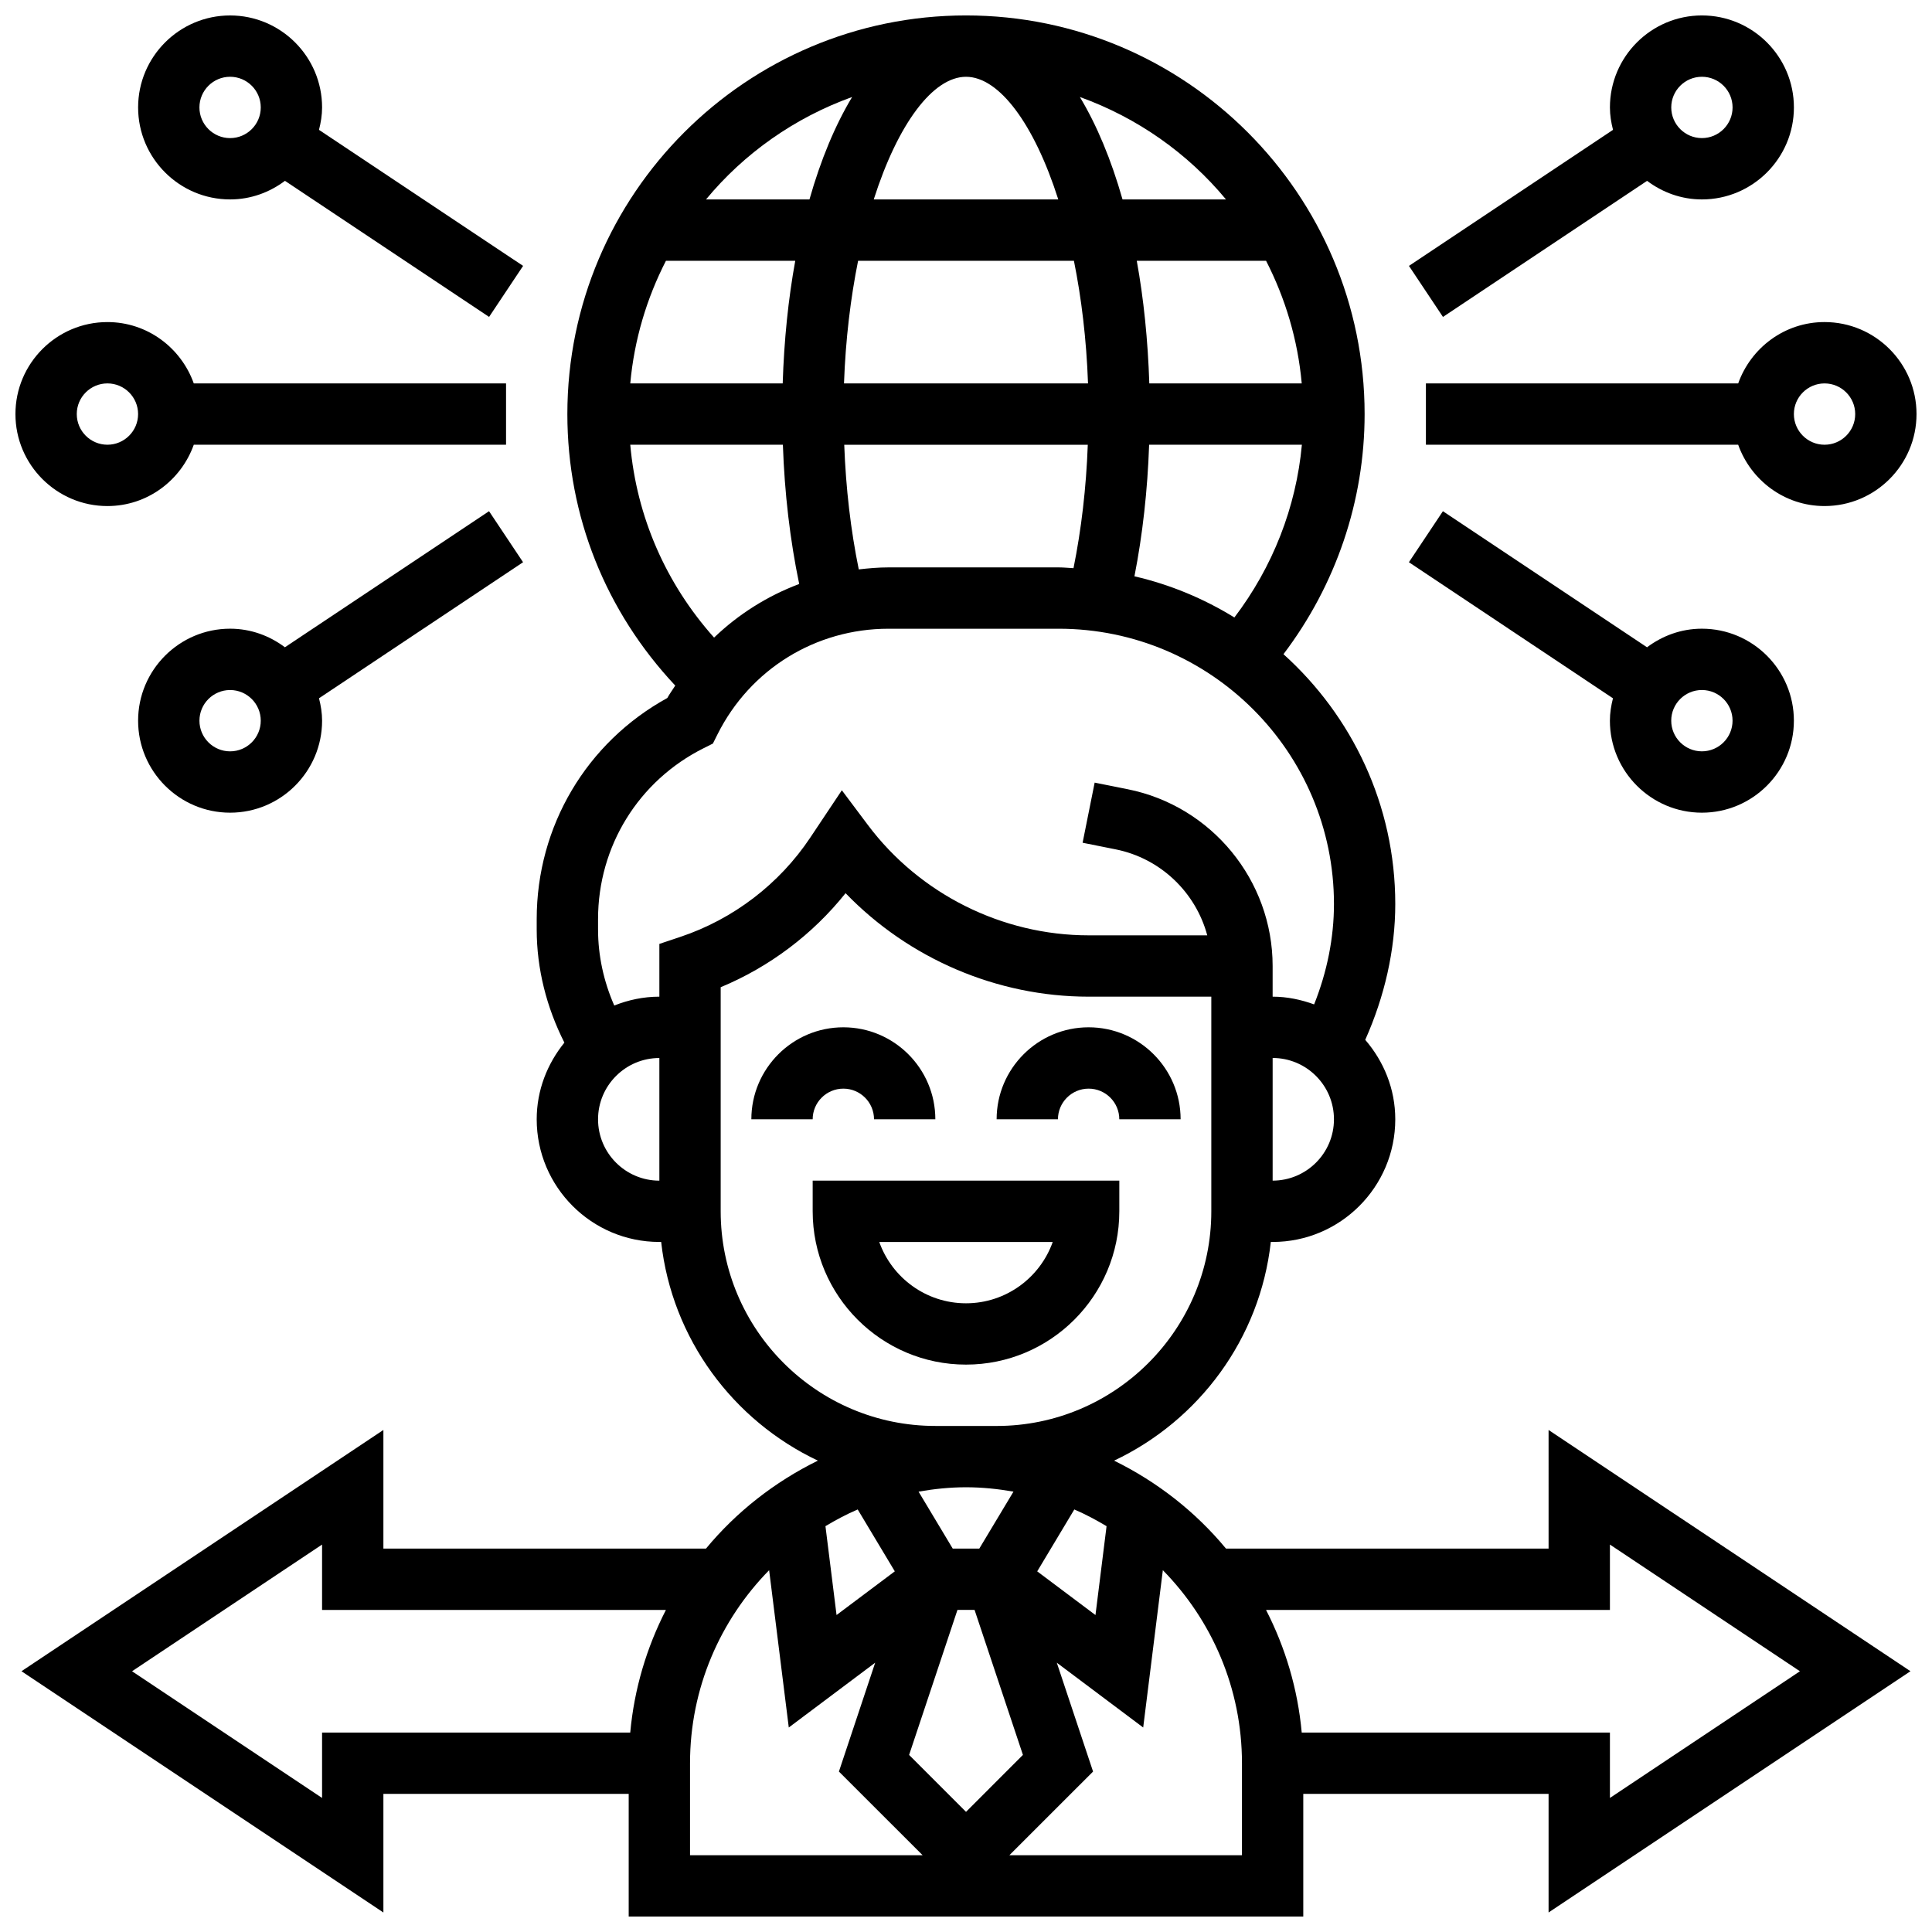
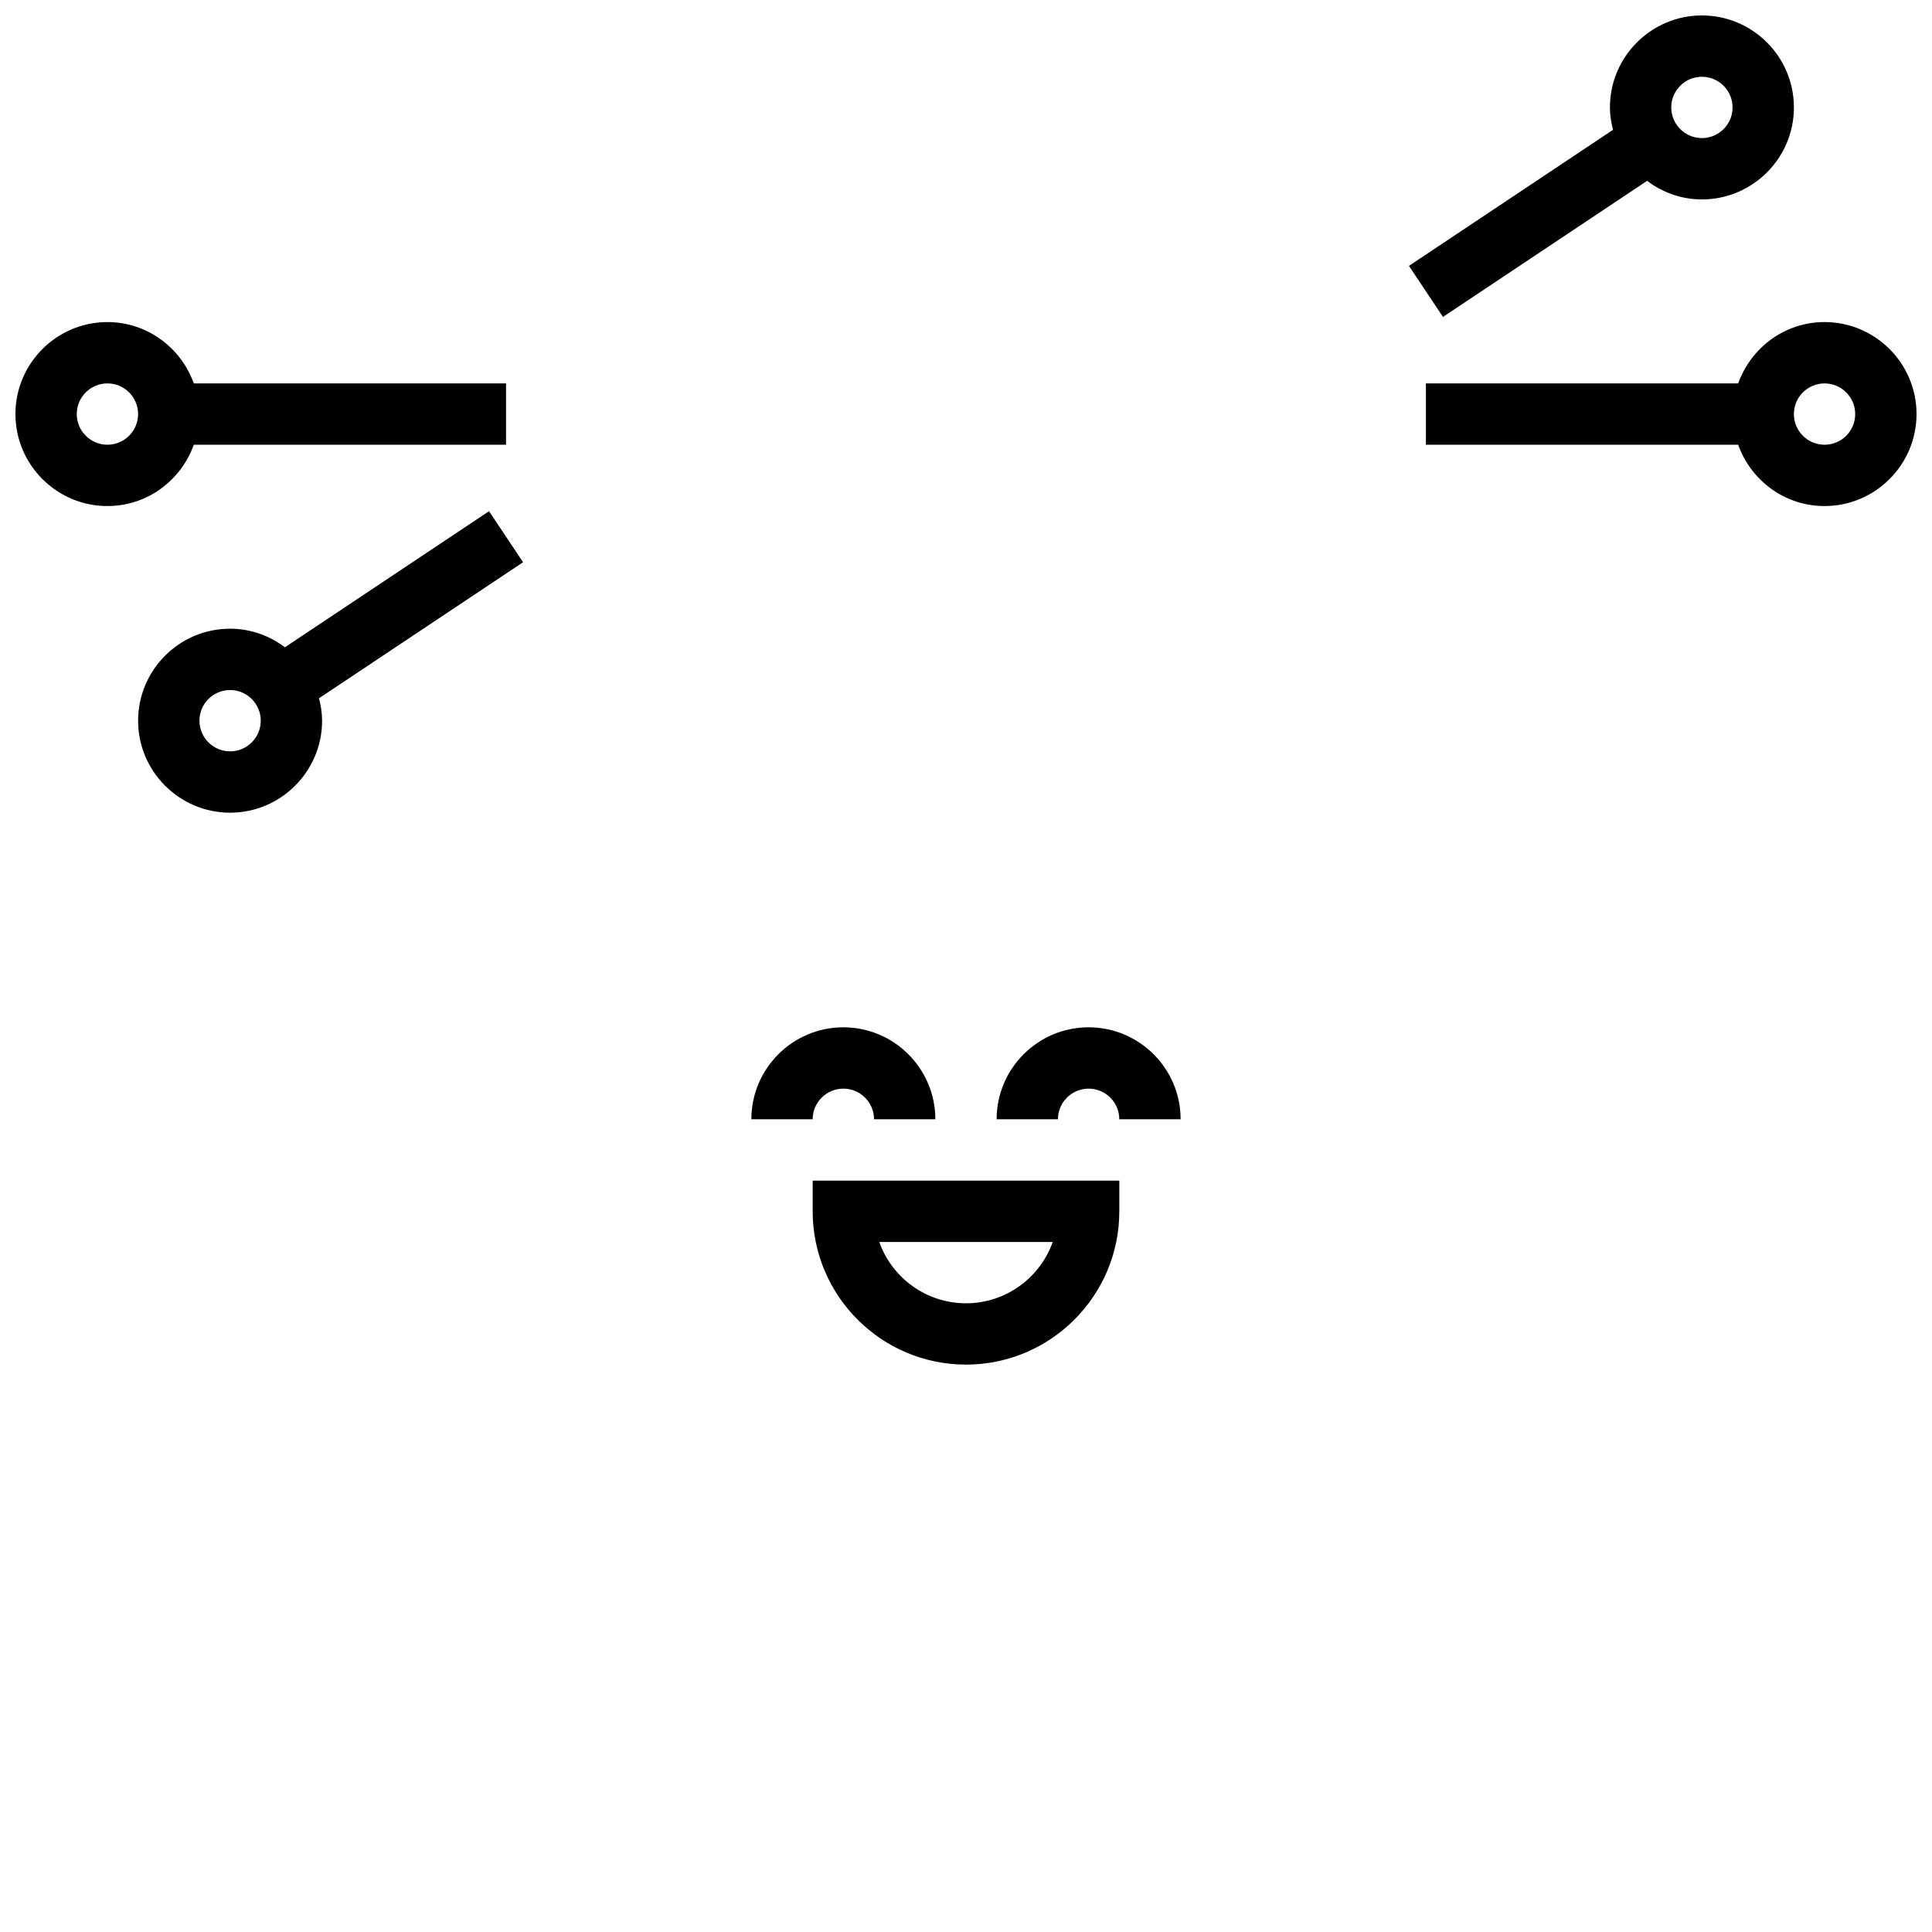
<svg xmlns="http://www.w3.org/2000/svg" width="800px" height="800px" version="1.1" viewBox="144 144 512 512">
  <defs>
    <clipPath id="e">
-       <path d="m149 148.09h502v503.81h-502z" />
-     </clipPath>
+       </clipPath>
    <clipPath id="d">
      <path d="m521 229h130.9v50h-130.9z" />
    </clipPath>
    <clipPath id="c">
      <path d="m517 148.09h103v79.906h-103z" />
    </clipPath>
    <clipPath id="b">
      <path d="m148.09 229h130.91v50h-130.91z" />
    </clipPath>
    <clipPath id="a">
-       <path d="m180 148.09h103v79.906h-103z" />
-     </clipPath>
+       </clipPath>
  </defs>
  <g clip-path="url(#e)">
    <path d="m554.39 554.39h-85.492c-8.062-9.742-18.195-17.676-29.652-23.305 22.453-10.621 38.68-32.27 41.531-57.953h0.48c17.926 0 32.504-14.578 32.504-32.504 0-8.078-3.062-15.375-7.957-21.062 5.121-11.492 7.957-23.777 7.957-35.992 0-26.281-11.488-49.867-29.629-66.211 13.891-18.32 21.504-40.602 21.504-63.633 0-58.246-47.391-105.64-105.64-105.64-58.25 0-105.64 47.391-105.64 105.64 0 27.074 10.164 52.316 28.594 71.957-0.691 1.105-1.473 2.137-2.106 3.289-21.418 11.777-34.613 33.984-34.613 58.605v2.738c0 10.426 2.609 20.641 7.336 29.992-4.516 5.574-7.336 12.59-7.336 20.316 0 17.926 14.578 32.504 32.504 32.504h0.48c2.859 25.688 19.086 47.344 41.531 57.953-11.457 5.633-21.59 13.562-29.652 23.305h-85.492v-31.43l-95.91 63.934 95.91 63.938v-31.434h65.008v32.504h178.77v-32.504h65.008v31.43l95.91-63.934-95.91-63.934zm-183.09-10.367 9.832 16.398-15.438 11.578-2.941-23.551c2.754-1.641 5.582-3.16 8.547-4.426zm28.703-5.883c4.297 0 8.484 0.445 12.578 1.16l-9.055 15.09h-7.047l-9.051-15.09c4.09-0.715 8.273-1.16 12.574-1.16zm-2.269 32.504h4.535l12.816 38.426-15.082 15.09-15.082-15.082zm30.969-26.621c2.965 1.27 5.793 2.789 8.547 4.43l-2.941 23.551-15.438-11.578zm52.559-87.145v-32.504c8.965 0 16.25 7.289 16.25 16.25 0.004 8.965-7.285 16.254-16.25 16.254zm-36.625-160.15c2.168-11.035 3.477-22.816 3.891-34.867h40.484c-1.527 16.594-7.734 32.422-17.887 45.773-8.082-4.977-16.98-8.715-26.488-10.906zm-111.4 16.242c-12.816-14.352-20.512-32.047-22.215-51.113h40.449c0.438 12.816 1.902 25.297 4.324 36.906-8.41 3.164-16.066 7.977-22.559 14.207zm66.766-148.62c8.734 0 18.039 12.41 24.449 32.504h-48.902c6.41-20.094 15.715-32.504 24.453-32.504zm28.594 48.758c1.984 9.824 3.316 20.746 3.738 32.504h-64.668c0.422-11.758 1.762-22.68 3.738-32.504zm60.375 32.504h-40.395c-0.375-11.531-1.496-22.453-3.324-32.504h34.266c5.09 9.922 8.406 20.883 9.453 32.504zm-137.55 0h-40.395c1.055-11.621 4.363-22.582 9.457-32.504h34.266c-1.832 10.051-2.961 20.973-3.328 32.504zm20.16 49.285c-2.129-10.375-3.43-21.543-3.852-33.031h64.543c-0.414 11.359-1.699 22.41-3.785 32.707-1.316-0.066-2.609-0.207-3.941-0.207h-45.09c-2.656 0-5.281 0.23-7.875 0.531zm97.316-98.043h-27.418c-2.992-10.523-6.809-19.68-11.305-27.148 15.23 5.488 28.59 14.906 38.723 27.148zm-99.078-27.148c-4.496 7.469-8.316 16.629-11.305 27.148h-27.418c10.133-12.242 23.492-21.66 38.723-27.148zm-67.332 217.88c0-19.316 10.734-36.688 28.012-45.32l2.422-1.211 1.211-2.422c8.637-17.277 26.004-28.012 45.328-28.012h45.09c40.227-0.004 72.961 32.719 72.961 72.957 0 8.953-1.828 18.008-5.258 26.598-3.445-1.25-7.121-2.047-10.996-2.047v-8.125c0-22.695-16.156-42.395-38.402-46.848l-8.762-1.754-3.195 15.934 8.762 1.754c11.945 2.391 21.227 11.434 24.273 22.785h-31.43c-22.898 0-44.781-10.938-58.516-29.254l-6.891-9.191-8.371 12.547c-8.191 12.293-20.422 21.633-34.445 26.312l-5.543 1.855v13.984c-4.227 0-8.246 0.871-11.953 2.348-2.805-6.387-4.297-13.23-4.297-20.152zm0 53.047c0-8.953 7.289-16.25 16.25-16.25v32.504c-8.961-0.004-16.25-7.293-16.25-16.254zm89.383 81.258c-31.367 0-56.883-25.523-56.883-56.883v-59.383c12.922-5.371 24.379-14 33.098-24.922 16.727 17.332 40.094 27.426 64.418 27.426h32.504v56.883c0 31.359-25.516 56.883-56.883 56.883zm-162.52 81.262v17.324l-50.355-33.578 50.355-33.574v17.324h91.125c-5.086 9.922-8.402 20.883-9.457 32.504zm97.512 8.125c0-19.91 8.02-37.965 20.965-51.16l5.207 41.688 22.898-17.172-9.613 28.848 22.188 22.176h-61.645zm146.27 24.379h-61.645l22.184-22.176-9.613-28.848 22.898 17.172 5.207-41.688c12.949 13.195 20.969 31.25 20.969 51.16zm97.512-82.332 50.355 33.574-50.355 33.578v-17.324h-81.676c-1.055-11.621-4.363-22.582-9.457-32.504h91.133z" />
  </g>
  <path d="m432.5 432.5c4.477 0 8.125 3.641 8.125 8.125h16.25c0-13.441-10.938-24.379-24.379-24.379s-24.379 10.938-24.379 24.379h16.25c0.004-4.484 3.652-8.125 8.133-8.125z" />
  <path d="m367.5 432.5c4.477 0 8.125 3.641 8.125 8.125h16.25c0-13.441-10.938-24.379-24.379-24.379-13.441 0-24.379 10.938-24.379 24.379h16.25c0.004-4.484 3.652-8.125 8.133-8.125z" />
  <path d="m440.63 465.01v-8.125l-81.262-0.004v8.125c0 22.402 18.227 40.629 40.629 40.629 22.406 0.004 40.633-18.223 40.633-40.625zm-40.629 24.375c-10.598 0-19.633-6.793-22.988-16.25h45.969c-3.352 9.457-12.395 16.25-22.98 16.25z" />
  <g clip-path="url(#d)">
    <path d="m604.64 245.61h-82.758v16.25h82.754c3.363 9.434 12.301 16.25 22.883 16.25 13.441 0 24.379-10.938 24.379-24.379 0-13.441-10.938-24.379-24.379-24.379-10.578 0.004-19.516 6.824-22.879 16.258zm22.883 0c4.477 0 8.125 3.641 8.125 8.125s-3.648 8.125-8.125 8.125c-4.477 0-8.125-3.641-8.125-8.125-0.004-4.484 3.644-8.125 8.125-8.125z" />
  </g>
  <g clip-path="url(#c)">
    <path d="m526.4 227.99 54.094-36.062c4.062 3.055 9.062 4.922 14.531 4.922 13.441 0 24.379-10.938 24.379-24.379s-10.938-24.379-24.379-24.379c-13.441 0-24.379 10.938-24.379 24.379 0 2.062 0.332 4.031 0.82 5.941l-54.078 36.055zm68.625-63.645c4.477 0 8.125 3.641 8.125 8.125s-3.648 8.125-8.125 8.125c-4.477 0-8.125-3.641-8.125-8.125-0.004-4.484 3.644-8.125 8.125-8.125z" />
  </g>
-   <path d="m570.64 334.99c0 13.441 10.938 24.379 24.379 24.379 13.441 0 24.379-10.938 24.379-24.379 0-13.441-10.938-24.379-24.379-24.379-5.469 0-10.465 1.867-14.539 4.926l-54.094-36.062-9.012 13.523 54.078 36.055c-0.48 1.906-0.812 3.871-0.812 5.938zm24.379-8.129c4.477 0 8.125 3.641 8.125 8.125s-3.648 8.125-8.125 8.125c-4.477 0-8.125-3.641-8.125-8.125-0.004-4.484 3.644-8.125 8.125-8.125z" />
  <g clip-path="url(#b)">
    <path d="m172.47 278.11c10.578 0 19.52-6.816 22.883-16.25l82.754-0.004v-16.25h-82.754c-3.367-9.434-12.305-16.254-22.883-16.254-13.441 0-24.379 10.938-24.379 24.379 0 13.441 10.938 24.379 24.379 24.379zm0-32.504c4.477 0 8.125 3.641 8.125 8.125s-3.648 8.125-8.125 8.125c-4.477 0-8.125-3.641-8.125-8.125-0.004-4.484 3.648-8.125 8.125-8.125z" />
  </g>
  <g clip-path="url(#a)">
    <path d="m204.98 196.85c5.469 0 10.465-1.867 14.539-4.926l54.094 36.062 9.012-13.523-54.09-36.051c0.488-1.906 0.82-3.875 0.82-5.938 0-13.441-10.938-24.379-24.379-24.379-13.438 0-24.375 10.938-24.375 24.379 0 13.438 10.938 24.375 24.379 24.375zm0-32.504c4.477 0 8.125 3.641 8.125 8.125 0 4.488-3.648 8.129-8.125 8.129-4.477 0-8.129-3.641-8.129-8.125 0-4.488 3.652-8.129 8.129-8.129z" />
  </g>
  <path d="m273.6 279.47-54.094 36.062c-4.062-3.055-9.059-4.922-14.527-4.922-13.441 0-24.379 10.938-24.379 24.379 0 13.441 10.938 24.379 24.379 24.379 13.441 0 24.379-10.938 24.379-24.379 0-2.062-0.332-4.031-0.82-5.941l54.078-36.055zm-68.621 63.645c-4.477 0-8.125-3.641-8.125-8.125 0-4.484 3.648-8.125 8.125-8.125 4.477 0 8.125 3.641 8.125 8.125 0 4.484-3.648 8.125-8.125 8.125z" />
</svg>